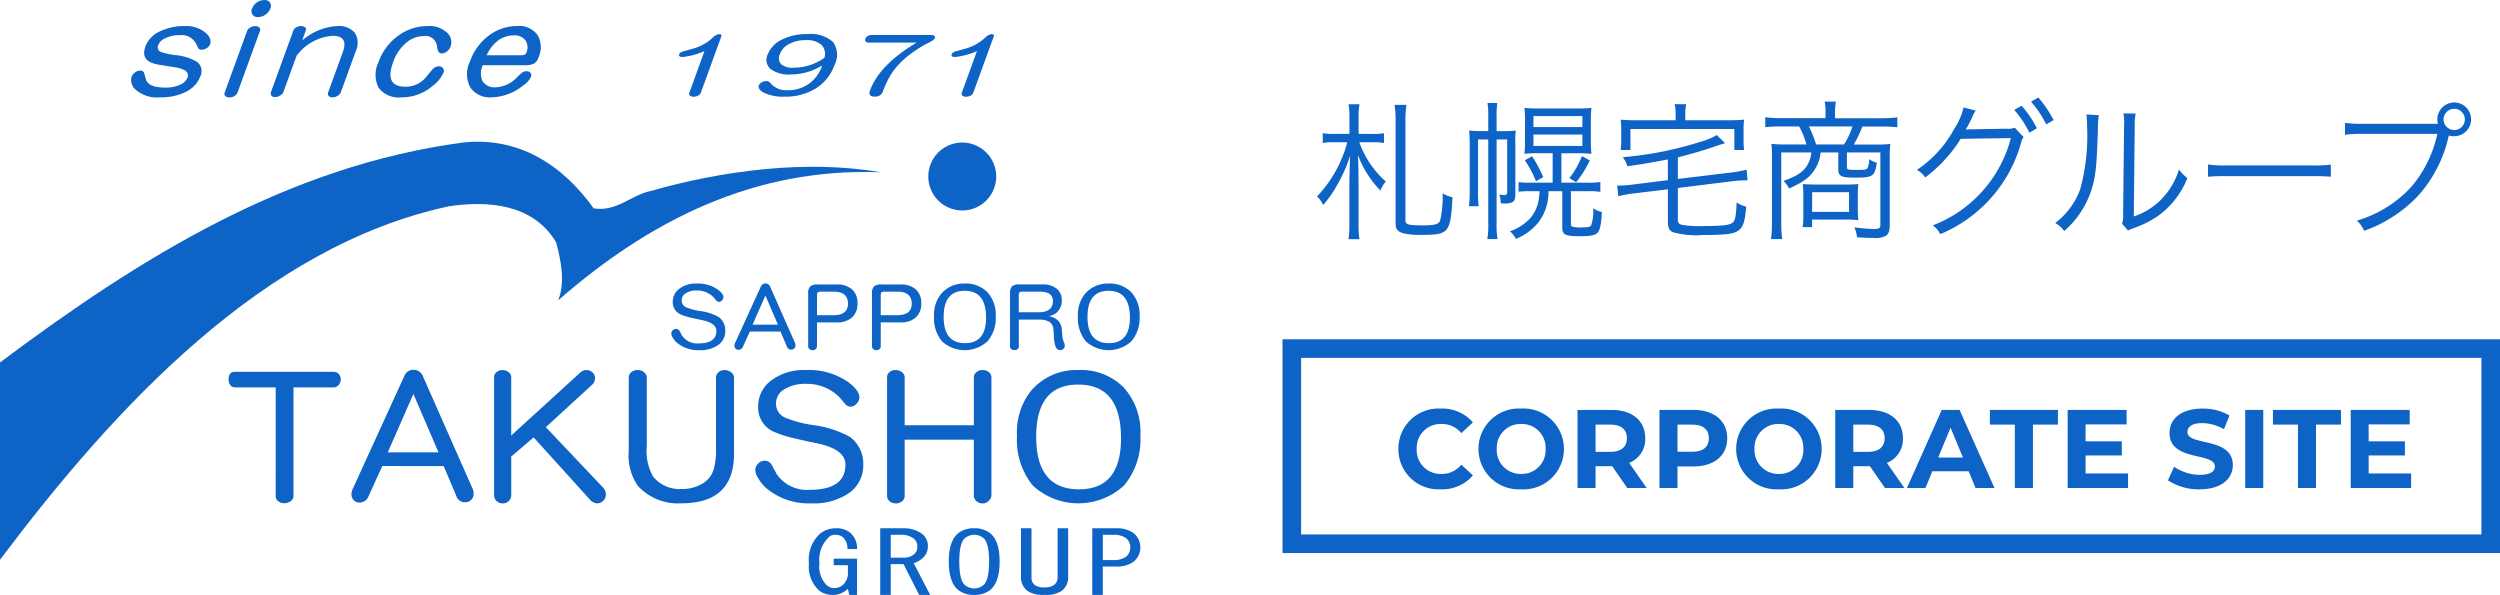
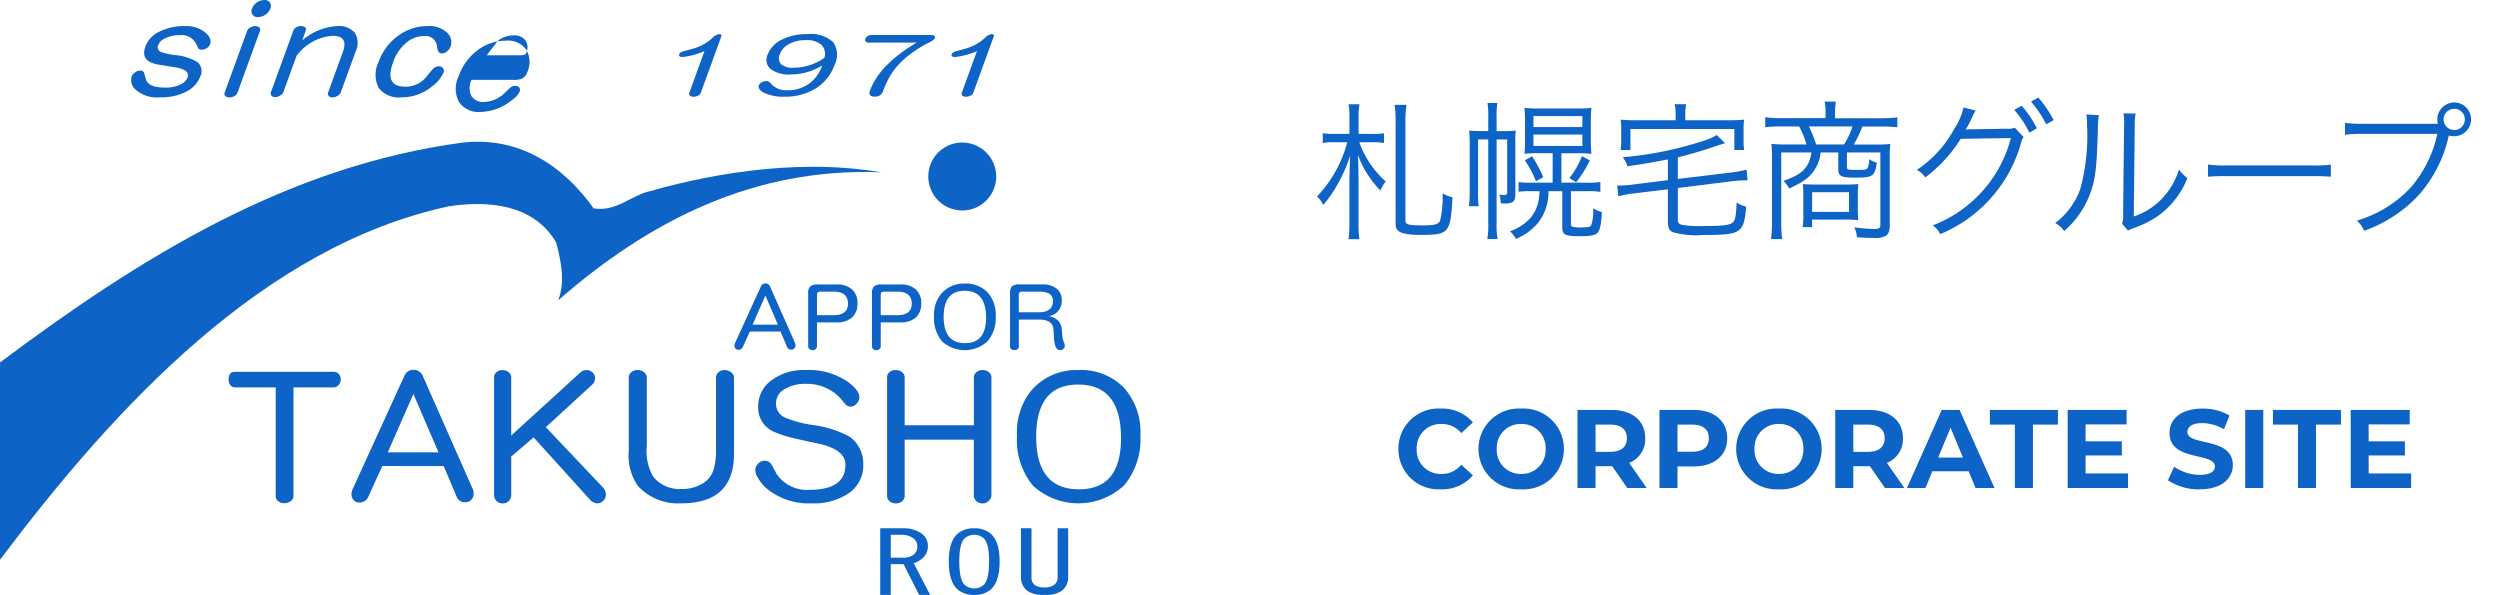
<svg xmlns="http://www.w3.org/2000/svg" width="269" height="64.012" viewBox="0 0 269 64.012">
  <g id="グループ_5417" data-name="グループ 5417" transform="translate(-97 -9.494)">
    <path id="パス_16777" data-name="パス 16777" d="M5.016.144a4.316,4.316,0,0,0,3.468-1.5L7.236-2.508a2.677,2.677,0,0,1-2.112,1A2.577,2.577,0,0,1,2.436-4.2,2.577,2.577,0,0,1,5.124-6.888,2.7,2.7,0,0,1,7.236-5.9L8.484-7.056A4.337,4.337,0,0,0,5.028-8.544,4.316,4.316,0,0,0,.468-4.2,4.313,4.313,0,0,0,5.016.144Zm8.664,0a4.347,4.347,0,0,0,4.6-4.344,4.347,4.347,0,0,0-4.6-4.344A4.347,4.347,0,0,0,9.084-4.2,4.347,4.347,0,0,0,13.68.144Zm0-1.656A2.562,2.562,0,0,1,11.052-4.2,2.562,2.562,0,0,1,13.68-6.888,2.562,2.562,0,0,1,16.308-4.2,2.562,2.562,0,0,1,13.68-1.512ZM27.18,0,25.3-2.7a2.731,2.731,0,0,0,1.728-2.652c0-1.884-1.4-3.048-3.648-3.048H19.74V0h1.944V-2.34h1.788L25.092,0ZM25.056-5.352c0,.912-.6,1.464-1.788,1.464H21.684V-6.816h1.584C24.456-6.816,25.056-6.276,25.056-5.352ZM32.2-8.4H28.56V0H30.5V-2.316H32.2c2.244,0,3.648-1.164,3.648-3.036S34.44-8.4,32.2-8.4Zm-.108,4.5H30.5V-6.816h1.584c1.188,0,1.788.54,1.788,1.464S33.276-3.9,32.088-3.9ZM41.412.144a4.347,4.347,0,0,0,4.6-4.344,4.347,4.347,0,0,0-4.6-4.344,4.347,4.347,0,0,0-4.6,4.344A4.347,4.347,0,0,0,41.412.144Zm0-1.656A2.562,2.562,0,0,1,38.784-4.2a2.562,2.562,0,0,1,2.628-2.688A2.562,2.562,0,0,1,44.04-4.2,2.562,2.562,0,0,1,41.412-1.512ZM54.912,0,53.028-2.7a2.731,2.731,0,0,0,1.728-2.652c0-1.884-1.4-3.048-3.648-3.048H47.472V0h1.944V-2.34H51.2L52.824,0ZM52.788-5.352c0,.912-.6,1.464-1.788,1.464H49.416V-6.816H51C52.188-6.816,52.788-6.276,52.788-5.352ZM62.568,0h2.04L60.852-8.4h-1.92L55.188,0H57.18l.744-1.8h3.9Zm-4.02-3.276L59.88-6.492l1.332,3.216ZM66.8,0h1.944V-6.816h2.688V-8.4h-7.32v1.584H66.8Zm7.608-1.56V-3.5h3.9V-5.016h-3.9V-6.84h4.416V-8.4H72.48V0h6.5V-1.56ZM86.688.144c2.4,0,3.564-1.2,3.564-2.6,0-3.084-4.884-2.016-4.884-3.564,0-.528.444-.96,1.6-.96a4.744,4.744,0,0,1,2.328.66l.6-1.476a5.635,5.635,0,0,0-2.916-.744c-2.388,0-3.54,1.188-3.54,2.616,0,3.12,4.884,2.04,4.884,3.612,0,.516-.468.9-1.62.9a4.941,4.941,0,0,1-2.772-.876l-.66,1.464A5.987,5.987,0,0,0,86.688.144ZM91.584,0h1.944V-8.4H91.584ZM97.26,0H99.2V-6.816h2.688V-8.4h-7.32v1.584H97.26Zm7.608-1.56V-3.5h3.9V-5.016h-3.9V-6.84h4.416V-8.4h-6.348V0h6.5V-1.56Z" transform="translate(247 62)" fill="#0e63c6" />
    <g id="長方形_5836" data-name="長方形 5836" transform="translate(235 46)" fill="none" stroke="#0e63c6" stroke-width="2">
      <rect width="131" height="23" stroke="none" />
-       <rect x="1" y="1" width="129" height="21" fill="none" />
    </g>
    <g id="グループ_5276" data-name="グループ 5276" transform="translate(-224.951 -222.676)">
      <g id="グループ_5358" data-name="グループ 5358" transform="translate(408.991 289.013)">
-         <path id="パス_16675" data-name="パス 16675" d="M473.439,329.675a1.289,1.289,0,0,0-.788-.257,1.049,1.049,0,0,0-.641.184,3.362,3.362,0,0,0-1.084,2.868,2.862,2.862,0,0,0,.789,2.39,1.314,1.314,0,0,0,.788.294,1.448,1.448,0,0,0,.888-.294,1.716,1.716,0,0,0,.592-1.471v-.7h-1.528v-.7h2.514v3.9h-.838l-.148-.662a2.273,2.273,0,0,1-1.627.662,2.322,2.322,0,0,1-1.429-.441,3.487,3.487,0,0,1-1.134-2.978,3.744,3.744,0,0,1,1.232-3.2,2.663,2.663,0,0,1,1.627-.551,2.422,2.422,0,0,1,1.479.4,2.15,2.15,0,0,1,.838,1.838h-1.035A1.641,1.641,0,0,0,473.439,329.675Z" transform="translate(-469.791 -328.719)" fill="#0e63c6" />
        <path id="パス_16676" data-name="パス 16676" d="M487.306,329.307a1.6,1.6,0,0,1,.641,1.361,1.622,1.622,0,0,1-.641,1.324,2.266,2.266,0,0,1-.887.478l1.774,3.419h-1.183l-1.676-3.309h-1.381v3.309H482.82v-7.169h2.465A3.292,3.292,0,0,1,487.306,329.307Zm-.887,2.243a1.03,1.03,0,0,0,.394-.882,1.046,1.046,0,0,0-.444-.883,2.18,2.18,0,0,0-1.331-.368h-1.084v2.463h1.429A1.684,1.684,0,0,0,486.419,331.55Z" transform="translate(-475.149 -328.719)" fill="#0e63c6" />
        <path id="パス_16677" data-name="パス 16677" d="M500.82,332.285q0,2.316-1.084,3.125a2.648,2.648,0,0,1-1.627.478,2.73,2.73,0,0,1-1.676-.478q-1.084-.808-1.084-3.125,0-2.279,1.084-3.088a2.734,2.734,0,0,1,1.676-.478,2.652,2.652,0,0,1,1.627.478Q500.82,330.006,500.82,332.285Zm-4.338,0q0,2.1.641,2.574a1.613,1.613,0,0,0,.986.331,1.544,1.544,0,0,0,.937-.331q.64-.478.641-2.574,0-2.059-.641-2.537a1.544,1.544,0,0,0-.937-.331,1.613,1.613,0,0,0-.986.331Q496.481,330.227,496.482,332.285Z" transform="translate(-480.301 -328.719)" fill="#0e63c6" />
        <path id="パス_16678" data-name="パス 16678" d="M508.544,328.719h1.134v5.258a.983.983,0,0,0,.346.845,1.718,1.718,0,0,0,1.035.257h.049a1.627,1.627,0,0,0,.986-.257.991.991,0,0,0,.394-.845v-5.258h1.134v5.258a1.777,1.777,0,0,1-.74,1.507,3.016,3.016,0,0,1-1.774.4h-.049a3.016,3.016,0,0,1-1.775-.4,1.779,1.779,0,0,1-.739-1.507Z" transform="translate(-485.728 -328.719)" fill="#0e63c6" />
-         <path id="パス_16679" data-name="パス 16679" d="M526.012,329.234a1.982,1.982,0,0,1,0,3.089,3.066,3.066,0,0,1-1.873.515h-1.43v3.051h-1.134v-7.169h2.563A3.066,3.066,0,0,1,526.012,329.234Zm-3.3.184v2.721h1.134a2.265,2.265,0,0,0,1.38-.367,1.332,1.332,0,0,0,0-1.985,2.269,2.269,0,0,0-1.38-.368Z" transform="translate(-491.087 -328.719)" fill="#0e63c6" />
      </g>
      <path id="パス_16680" data-name="パス 16680" d="M385.835,265.242c2.471.394,3.99-1.407,6.067-1.855,7.7-2.192,16.746-3.429,24.891-2.022-13.707-.561-25,5.23-34.78,13.767.788-1.968.285-4.326-.223-6.236-2.471-4.157-7.361-4.5-11.518-3.88-19.948,4.271-35.9,21.522-48.322,38.038V281.822c15.171-11.353,30.957-21.131,49.78-23.659,5.957-.673,10.732,2.359,14.1,7.079" transform="translate(0 -10.651)" fill="#0e63c6" />
      <path id="パス_16681" data-name="パス 16681" d="M498.915,261.873a3.653,3.653,0,1,1-3.656-3.65,3.653,3.653,0,0,1,3.656,3.65" transform="translate(-69.772 -10.714)" fill="#0e63c6" />
      <path id="パス_16682" data-name="パス 16682" d="M368.8,301.8h-4.4a.618.618,0,0,1-.483-.243.977.977,0,0,1-.188-.612q0-.819.671-.819h10.652a.7.7,0,0,1,.539.243.818.818,0,0,1,.206.576.877.877,0,0,1-.242.612.676.676,0,0,1-.5.243h-4.34v11.714a.677.677,0,0,1-.3.522,1.059,1.059,0,0,1-.69.224.976.976,0,0,1-.668-.224.666.666,0,0,1-.261-.522Z" transform="translate(-17.183 -27.948)" fill="#0e63c6" />
      <path id="パス_16683" data-name="パス 16683" d="M390.09,308.635l2.756-6.278,2.7,6.278Zm6.016,1.48,1.378,3.259a.927.927,0,0,0,.913.633.9.9,0,0,0,.933-.931,1.154,1.154,0,0,0-.095-.485L393.891,300.5a1.089,1.089,0,0,0-1.024-.746,1.051,1.051,0,0,0-1.006.688l-5.531,12.108a1.445,1.445,0,0,0-.149.576.923.923,0,0,0,.241.652.788.788,0,0,0,.6.26,1.014,1.014,0,0,0,.987-.651l1.49-3.277Z" transform="translate(-26.414 -27.796)" fill="#0e63c6" />
      <path id="パス_16684" data-name="パス 16684" d="M414.1,309.1v4.153a.906.906,0,0,1-.261.634.886.886,0,0,1-.65.261.96.96,0,0,1-.672-.261.87.87,0,0,1-.261-.634v-12.7a.67.67,0,0,1,.261-.522.888.888,0,0,1,.633-.224,1,1,0,0,1,.688.243.65.65,0,0,1,.261.5v6.294l7.414-6.761a1.007,1.007,0,0,1,.708-.279.867.867,0,0,1,.634.261.782.782,0,0,1,.26.594.937.937,0,0,1-.3.709l-4.993,4.58L424,312.466a1.042,1.042,0,0,1,.279.744.9.9,0,0,1-.279.654.921.921,0,0,1-.671.28,1.19,1.19,0,0,1-.821-.467l-6-6.631Z" transform="translate(-37.14 -27.813)" fill="#0e63c6" />
      <path id="パス_16685" data-name="パス 16685" d="M448.191,300.6v8.213q0,5.329-5.681,5.329a5.876,5.876,0,0,1-4.639-1.846,5.687,5.687,0,0,1-1.006-3.817V300.6a.739.739,0,0,1,.279-.576,1.016,1.016,0,0,1,.692-.225.986.986,0,0,1,.691.261.706.706,0,0,1,.279.54v7.376a5.562,5.562,0,0,0,.688,3.3,3.665,3.665,0,0,0,3.035,1.325,4.151,4.151,0,0,0,2.513-.746,2.6,2.6,0,0,0,.967-1.4,7.412,7.412,0,0,0,.243-2.139V300.6a.736.736,0,0,1,.26-.558.913.913,0,0,1,.654-.243,1.121,1.121,0,0,1,.728.261.69.69,0,0,1,.3.54" transform="translate(-47.259 -27.813)" fill="#0e63c6" />
      <path id="パス_16686" data-name="パス 16686" d="M462.219,303.4a1.618,1.618,0,0,0,.987,1.525,12.6,12.6,0,0,0,2.906.782,11.259,11.259,0,0,1,4.059,1.285,3.587,3.587,0,0,1,1.435,2.98,3.627,3.627,0,0,1-1.472,3.02A6.7,6.7,0,0,1,466,314.143a7.065,7.065,0,0,1-4.88-1.677,4.436,4.436,0,0,1-.82-1.024,1.78,1.78,0,0,1-.317-.858.988.988,0,0,1,.317-.724.942.942,0,0,1,.688-.3.829.829,0,0,1,.765.449q.261.445.5.931a3.937,3.937,0,0,0,3.559,1.749q3.872,0,3.873-2.7,0-1.66-3-2.291-2.013-.428-2.533-.558a12.548,12.548,0,0,1-2.013-.634,2.828,2.828,0,0,1-1.843-2.759,3.466,3.466,0,0,1,1.434-2.85,5.89,5.89,0,0,1,3.708-1.1,7.405,7.405,0,0,1,4.526,1.285c.818.606,1.228,1.161,1.228,1.658a1.009,1.009,0,0,1-.315.688.865.865,0,0,1-.634.315.8.8,0,0,1-.616-.334c-.185-.212-.367-.421-.539-.634a4.923,4.923,0,0,0-3.614-1.491,4.228,4.228,0,0,0-2.383.6,1.74,1.74,0,0,0-.876,1.51" transform="translate(-56.766 -27.813)" fill="#0e63c6" />
      <path id="パス_16687" data-name="パス 16687" d="M485.967,307.294v6.072a.723.723,0,0,1-.281.558,1.033,1.033,0,0,1-.692.224.98.98,0,0,1-.657-.243.727.727,0,0,1-.261-.54v-12.8a.685.685,0,0,1,.261-.539.961.961,0,0,1,.657-.224,1.013,1.013,0,0,1,.692.243.651.651,0,0,1,.281.521v5.178h7.446V300.6a.734.734,0,0,1,.279-.576.968.968,0,0,1,.667-.224,1,1,0,0,1,.686.243.74.74,0,0,1,.258.558v12.69a.8.8,0,0,1-.3.579.891.891,0,0,1-.648.279.965.965,0,0,1-.685-.261.786.786,0,0,1-.261-.6v-6Z" transform="translate(-66.674 -27.813)" fill="#0e63c6" />
      <path id="パス_16688" data-name="パス 16688" d="M509.881,306.988q0-5.625,4.527-5.624,4.6,0,4.6,5.776,0,5.493-4.507,5.493-4.619,0-4.618-5.645m9.443,5.236a7.69,7.69,0,0,0,1.767-5.384,7.138,7.138,0,0,0-1.787-5.16,6.49,6.49,0,0,0-4.937-1.88,6.368,6.368,0,0,0-5.1,2.31,7.135,7.135,0,0,0-1.452,4.729,7.789,7.789,0,0,0,1.713,5.4,7.237,7.237,0,0,0,9.8-.018" transform="translate(-76.437 -27.813)" fill="#0e63c6" />
-       <path id="パス_16689" data-name="パス 16689" d="M445.755,285.788a.814.814,0,0,0,.494.764,6.24,6.24,0,0,0,1.452.391,5.588,5.588,0,0,1,2.031.643,1.794,1.794,0,0,1,.715,1.488,1.813,1.813,0,0,1-.735,1.51,3.35,3.35,0,0,1-2.067.576,3.534,3.534,0,0,1-2.44-.837,2.192,2.192,0,0,1-.411-.513.9.9,0,0,1-.158-.427.5.5,0,0,1,.158-.364.469.469,0,0,1,.344-.148.415.415,0,0,1,.382.221c.088.148.171.306.251.467a1.973,1.973,0,0,0,1.78.876q1.937,0,1.937-1.352,0-.828-1.5-1.146c-.671-.143-1.092-.234-1.267-.279a6.081,6.081,0,0,1-1-.315,1.414,1.414,0,0,1-.924-1.379,1.73,1.73,0,0,1,.718-1.425,2.932,2.932,0,0,1,1.852-.549,3.719,3.719,0,0,1,2.266.643c.409.3.615.579.615.828a.51.51,0,0,1-.161.346.425.425,0,0,1-.316.158.4.4,0,0,1-.307-.167c-.092-.107-.184-.213-.27-.319a2.469,2.469,0,0,0-1.807-.743,2.119,2.119,0,0,0-1.194.3.869.869,0,0,0-.436.755" transform="translate(-50.455 -21.311)" fill="#0e63c6" />
      <path id="パス_16690" data-name="パス 16690" d="M458.127,288.408l1.378-3.137,1.351,3.137Zm3.008.74.688,1.628a.463.463,0,0,0,.457.319.448.448,0,0,0,.335-.131.454.454,0,0,0,.13-.336.621.621,0,0,0-.045-.243l-2.674-6.042a.544.544,0,0,0-.512-.373.527.527,0,0,0-.5.343l-2.765,6.054a.74.74,0,0,0-.076.291.461.461,0,0,0,.121.324.39.39,0,0,0,.3.131.509.509,0,0,0,.492-.324l.745-1.64Z" transform="translate(-55.198 -21.303)" fill="#0e63c6" />
      <path id="パス_16691" data-name="パス 16691" d="M470.6,285.407c0-.212.024-.343.074-.391a.567.567,0,0,1,.382-.085h1.341q1.538,0,1.538,1.294,0,1.242-1.575,1.24H470.6Zm2.113,2.835a2.384,2.384,0,0,0,1.659-.533,1.953,1.953,0,0,0,.586-1.51,1.919,1.919,0,0,0-.586-1.513,2.409,2.409,0,0,0-1.677-.531h-1.974a1.241,1.241,0,0,0-.843.207,1.091,1.091,0,0,0-.224.809v5.643a.378.378,0,0,0,.13.288.476.476,0,0,0,.337.13.492.492,0,0,0,.338-.121.394.394,0,0,0,.141-.3v-2.571Z" transform="translate(-60.742 -21.379)" fill="#0e63c6" />
      <path id="パス_16692" data-name="パス 16692" d="M482.255,285.407c0-.212.024-.343.074-.391a.568.568,0,0,1,.382-.085h1.342q1.537,0,1.537,1.294,0,1.242-1.575,1.24h-1.76Zm2.113,2.835a2.383,2.383,0,0,0,1.659-.533,1.954,1.954,0,0,0,.588-1.51,1.92,1.92,0,0,0-.588-1.513,2.408,2.408,0,0,0-1.677-.531h-1.973a1.237,1.237,0,0,0-.842.207,1.1,1.1,0,0,0-.225.809v5.643a.378.378,0,0,0,.131.288.476.476,0,0,0,.338.13.5.5,0,0,0,.338-.121.4.4,0,0,0,.14-.3v-2.571Z" transform="translate(-65.537 -21.379)" fill="#0e63c6" />
      <path id="パス_16693" data-name="パス 16693" d="M493.692,287.586q0-2.815,2.263-2.814,2.3,0,2.3,2.887,0,2.746-2.253,2.746-2.31,0-2.31-2.819m4.722,2.616a3.849,3.849,0,0,0,.883-2.692,3.578,3.578,0,0,0-.892-2.58,3.244,3.244,0,0,0-2.47-.939,3.181,3.181,0,0,0-2.55,1.155,3.556,3.556,0,0,0-.728,2.364,3.9,3.9,0,0,0,.858,2.7,3.625,3.625,0,0,0,4.9-.009" transform="translate(-70.204 -21.312)" fill="#0e63c6" />
      <path id="パス_16694" data-name="パス 16694" d="M507.487,285.377a.581.581,0,0,1,.076-.373.553.553,0,0,1,.352-.072h1.816q1.427,0,1.427,1.007,0,1.213-1.546,1.212h-2.125Zm2.144,2.562a2.245,2.245,0,0,1,1.107.215,1,1,0,0,1,.467.752c.017.124.038.43.063.912a3.791,3.791,0,0,0,.14.925q.159.482.542.482a.458.458,0,0,0,.335-.14.438.438,0,0,0,.148-.334.908.908,0,0,0-.055-.3c-.032-.073-.063-.148-.093-.221a2.77,2.77,0,0,1-.121-.664c-.018-.2-.034-.394-.046-.585a1.6,1.6,0,0,0-.391-.931,2.069,2.069,0,0,0-1.016-.485,1.63,1.63,0,0,0,1.4-1.7,1.535,1.535,0,0,0-.551-1.258,2.369,2.369,0,0,0-1.554-.455h-2.376a1.314,1.314,0,0,0-.872.2,1.18,1.18,0,0,0-.213.831v5.684a.3.3,0,0,0,.13.24.484.484,0,0,0,.334.112.529.529,0,0,0,.342-.1.314.314,0,0,0,.139-.249v-2.934Z" transform="translate(-75.914 -21.379)" fill="#0e63c6" />
-       <path id="パス_16695" data-name="パス 16695" d="M519.985,287.586q0-2.815,2.262-2.814,2.3,0,2.3,2.887,0,2.746-2.254,2.746-2.31,0-2.309-2.819m4.721,2.616a3.844,3.844,0,0,0,.885-2.692,3.572,3.572,0,0,0-.894-2.58,3.239,3.239,0,0,0-2.467-.939,3.186,3.186,0,0,0-2.553,1.155,3.565,3.565,0,0,0-.724,2.364,3.9,3.9,0,0,0,.855,2.7,3.626,3.626,0,0,0,4.9-.009" transform="translate(-81.018 -21.312)" fill="#0e63c6" />
      <path id="パス_16696" data-name="パス 16696" d="M353.478,239.477a.371.371,0,0,1-.375-.2c-.054-.121-.113-.245-.175-.375a1.751,1.751,0,0,0-1.764-.991,3.6,3.6,0,0,0-1.538.306,1.411,1.411,0,0,0-.8.739.551.551,0,0,0,.284.77,8.9,8.9,0,0,0,1.558.334,5.49,5.49,0,0,1,2.347.742,1.258,1.258,0,0,1,.323,1.565A3.045,3.045,0,0,1,351.815,244a5.846,5.846,0,0,1-2.759.6,3.512,3.512,0,0,1-2.65-.81,1.355,1.355,0,0,1-.467-1.37,1.087,1.087,0,0,1,.391-.5.908.908,0,0,1,.546-.194.4.4,0,0,1,.424.263c.067.225.13.449.187.671q.285.9,2.1.894a3.621,3.621,0,0,0,1.569-.306,1.433,1.433,0,0,0,.816-.77q.3-.824-1.279-1.1-.817-.124-1.643-.264a3.379,3.379,0,0,1-1.232-.376q-.786-.492-.365-1.649a2.929,2.929,0,0,1,1.505-1.564,5.947,5.947,0,0,1,2.756-.588,3.209,3.209,0,0,1,2.185.7q.722.628.5,1.242a.833.833,0,0,1-.366.432.98.98,0,0,1-.552.169" transform="translate(-9.842 -1.959)" fill="#0e63c6" />
      <path id="パス_16697" data-name="パス 16697" d="M366.788,235.5l-2.416,6.636a.737.737,0,0,1-.324.364,1.041,1.041,0,0,1-.546.151.622.622,0,0,1-.452-.151.341.341,0,0,1-.061-.364l2.417-6.636a.723.723,0,0,1,.324-.364,1.042,1.042,0,0,1,.547-.151.619.619,0,0,1,.45.151.34.34,0,0,1,.061.364m.476-3.326a.687.687,0,0,1,.6.267.672.672,0,0,1,.048.643,1.425,1.425,0,0,1-.522.658,1.372,1.372,0,0,1-.8.264.634.634,0,0,1-.646-.921,1.379,1.379,0,0,1,.522-.658,1.4,1.4,0,0,1,.79-.251" transform="translate(-16.866 0)" fill="#0e63c6" />
      <path id="パス_16698" data-name="パス 16698" d="M374.817,238.486a6.235,6.235,0,0,1,3.783-1.552,2.214,2.214,0,0,1,1.892.739,2.1,2.1,0,0,1,.072,2.013l-1.591,4.371a.8.8,0,0,1-.344.379.988.988,0,0,1-.549.167.515.515,0,0,1-.426-.167.368.368,0,0,1-.039-.379l1.576-4.329q.635-1.746-1.1-1.746a5.315,5.315,0,0,0-3.878,2.15l-1.412,3.883a.783.783,0,0,1-.35.392,1,1,0,0,1-.565.17.436.436,0,0,1-.384-.17.4.4,0,0,1-.035-.392l2.41-6.621a.667.667,0,0,1,.294-.321.958.958,0,0,1,.511-.139.659.659,0,0,1,.453.139.284.284,0,0,1,.075.321Z" transform="translate(-20.351 -1.959)" fill="#0e63c6" />
      <path id="パス_16699" data-name="パス 16699" d="M397.7,239.88c-.268,0-.433-.239-.494-.724a1.246,1.246,0,0,0-1.428-1.146,2.941,2.941,0,0,0-1.923.754,4.727,4.727,0,0,0-1.382,2.081q-.95,2.614,1.323,2.613a2.853,2.853,0,0,0,2.26-1.062c.2-.26.417-.518.637-.77a.916.916,0,0,1,.712-.361.495.495,0,0,1,.483.712,3.7,3.7,0,0,1-1.167,1.41,5.122,5.122,0,0,1-3.356,1.216,2.693,2.693,0,0,1-2.439-1.021,3.106,3.106,0,0,1-.009-2.792A5.85,5.85,0,0,1,393,237.995a5.269,5.269,0,0,1,3.166-1.061,2.767,2.767,0,0,1,2.119.712,1.383,1.383,0,0,1,.377,1.494,1.177,1.177,0,0,1-.4.531.957.957,0,0,1-.567.208" transform="translate(-28.229 -1.959)" fill="#0e63c6" />
-       <path id="パス_16700" data-name="パス 16700" d="M410.636,238.5a2.787,2.787,0,0,1,1.676-.561,1.454,1.454,0,0,1,1.278.53,1.349,1.349,0,0,1,.108,1.3.362.362,0,0,1-.211.251,1.594,1.594,0,0,1-.509.055h-3.553a3.914,3.914,0,0,1,1.212-1.576m2.917,2.649a2.041,2.041,0,0,0,.937-.17,1.156,1.156,0,0,0,.512-.67,2.618,2.618,0,0,0-.106-2.4,2.415,2.415,0,0,0-2.186-.979,5.021,5.021,0,0,0-3.068,1.034,5.945,5.945,0,0,0-2.032,2.807,3.049,3.049,0,0,0,.048,2.768,2.559,2.559,0,0,0,2.348,1.061,5.568,5.568,0,0,0,3.352-1.285,2.279,2.279,0,0,0,.816-.894.463.463,0,0,0-.031-.446.54.54,0,0,0-.454-.182.787.787,0,0,0-.517.194c-.159.14-.317.285-.468.434a3.365,3.365,0,0,1-2.262,1.1,1.558,1.558,0,0,1-1.451-.628,2,2,0,0,1,.011-1.746Z" transform="translate(-35.103 -1.959)" fill="#0e63c6" />
+       <path id="パス_16700" data-name="パス 16700" d="M410.636,238.5a2.787,2.787,0,0,1,1.676-.561,1.454,1.454,0,0,1,1.278.53,1.349,1.349,0,0,1,.108,1.3.362.362,0,0,1-.211.251,1.594,1.594,0,0,1-.509.055h-3.553m2.917,2.649a2.041,2.041,0,0,0,.937-.17,1.156,1.156,0,0,0,.512-.67,2.618,2.618,0,0,0-.106-2.4,2.415,2.415,0,0,0-2.186-.979,5.021,5.021,0,0,0-3.068,1.034,5.945,5.945,0,0,0-2.032,2.807,3.049,3.049,0,0,0,.048,2.768,2.559,2.559,0,0,0,2.348,1.061,5.568,5.568,0,0,0,3.352-1.285,2.279,2.279,0,0,0,.816-.894.463.463,0,0,0-.031-.446.54.54,0,0,0-.454-.182.787.787,0,0,0-.517.194c-.159.14-.317.285-.468.434a3.365,3.365,0,0,1-2.262,1.1,1.558,1.558,0,0,1-1.451-.628,2,2,0,0,1,.011-1.746Z" transform="translate(-35.103 -1.959)" fill="#0e63c6" />
      <path id="パス_16701" data-name="パス 16701" d="M448.786,240.237a7.955,7.955,0,0,1-2.34.631c-.321,0-.448-.1-.373-.3.053-.148.234-.261.546-.34.569-.154.918-.251,1.049-.291a4.938,4.938,0,0,0,2.025-1.167,1.191,1.191,0,0,1,.664-.361c.223,0,.3.085.24.254l-2.207,6.07a.586.586,0,0,1-.292.291.969.969,0,0,1-.474.118.619.619,0,0,1-.4-.118.258.258,0,0,1-.066-.291Z" transform="translate(-51.037 -2.565)" fill="#0e63c6" />
      <path id="パス_16702" data-name="パス 16702" d="M464.393,242.023a1.956,1.956,0,0,1-1.367-.373.965.965,0,0,1-.134-1.1,2,2,0,0,1,.992-1.086,3.619,3.619,0,0,1,1.773-.409,2.431,2.431,0,0,1,1.687.492,1.387,1.387,0,0,1,.33,1.412,5.733,5.733,0,0,1-3.28,1.061m3.023-.188a3.87,3.87,0,0,1-1.438,1.938,3.951,3.951,0,0,1-2.307.679,2.265,2.265,0,0,1-1.655-.609,2.057,2.057,0,0,0-.241-.255.445.445,0,0,0-.327-.13,1.022,1.022,0,0,0-.51.142.645.645,0,0,0-.315.312c-.1.288.079.558.552.807a4.794,4.794,0,0,0,2.195.422,6.241,6.241,0,0,0,3.378-.888,4.866,4.866,0,0,0,2.009-2.519,2.34,2.34,0,0,0-.154-2.474,3.57,3.57,0,0,0-2.757-.852A5.955,5.955,0,0,0,463.1,239a2.956,2.956,0,0,0-1.52,1.585,1.313,1.313,0,0,0,.3,1.577,3.372,3.372,0,0,0,2.221.585,6.518,6.518,0,0,0,3.345-.97Z" transform="translate(-57.019 -2.565)" fill="#0e63c6" />
      <path id="パス_16703" data-name="パス 16703" d="M485.613,239.379h-5.19a.372.372,0,0,1-.3-.124.285.285,0,0,1-.032-.291.564.564,0,0,1,.253-.288.741.741,0,0,1,.379-.115h6.345c.414,0,.578.118.491.358-.042.115-.251.27-.627.461a12.411,12.411,0,0,0-2.2,1.392,8.448,8.448,0,0,0-1.767,1.855,9.111,9.111,0,0,0-.971,1.983.877.877,0,0,1-.921.582c-.479,0-.64-.215-.482-.652q1.009-2.778,5.019-5.16" transform="translate(-65.025 -2.628)" fill="#0e63c6" />
      <path id="パス_16704" data-name="パス 16704" d="M498.585,240.237a7.993,7.993,0,0,1-2.34.631c-.324,0-.449-.1-.374-.3.053-.148.235-.261.546-.34.568-.154.92-.251,1.05-.291a5.682,5.682,0,0,0,1.024-.43,5.6,5.6,0,0,0,1-.737,1.181,1.181,0,0,1,.662-.361c.223,0,.3.085.241.254l-2.208,6.07a.6.6,0,0,1-.293.291.967.967,0,0,1-.475.118.615.615,0,0,1-.4-.118.257.257,0,0,1-.067-.291Z" transform="translate(-71.517 -2.565)" fill="#0e63c6" />
    </g>
    <path id="パス_16776" data-name="パス 16776" d="M5.184-10.1v-1.84a7.866,7.866,0,0,1,.1-1.344H4.1a7.8,7.8,0,0,1,.1,1.328V-10.1H2.448a5.26,5.26,0,0,1-1.12-.08V-9.12A4.833,4.833,0,0,1,2.352-9.2H3.968A13.444,13.444,0,0,1,.72-3.376a3.154,3.154,0,0,1,.656.928,12.393,12.393,0,0,0,1.472-2.1,16.066,16.066,0,0,0,1.424-3.2c-.032.768-.08,2.368-.08,3.072V-.256a8.958,8.958,0,0,1-.1,1.488H5.28a9.175,9.175,0,0,1-.1-1.5v-4.5c-.016-2.08-.016-2.08-.064-3.056A10.892,10.892,0,0,0,7.536-4a3.214,3.214,0,0,1,.576-.976A10.161,10.161,0,0,1,5.264-9.2h1.52a5.91,5.91,0,0,1,1.136.08v-1.056a5.81,5.81,0,0,1-1.136.08Zm3.872-3.12a11.466,11.466,0,0,1,.112,1.7V-.48c0,.656.224.912.928,1.1A7.722,7.722,0,0,0,11.9.768c3.008,0,3.168-.176,3.392-4.048A3.778,3.778,0,0,1,14.224-3.7a11.039,11.039,0,0,1-.272,2.944c-.176.384-.576.5-1.872.5-1.6,0-1.856-.08-1.856-.592V-11.52a11.32,11.32,0,0,1,.112-1.7ZM26.064-4.848H23.648A7.558,7.558,0,0,1,22.4-4.912v1.04a8.311,8.311,0,0,1,1.264-.064h.992a6.911,6.911,0,0,1-.1.96,3.971,3.971,0,0,1-.976,2.032A5.51,5.51,0,0,1,21.472.384a2.582,2.582,0,0,1,.64.816A6.126,6.126,0,0,0,24.48-.512a5.364,5.364,0,0,0,1.136-3.424H27.1v3.92c0,.768.336.928,1.872.928,1.1,0,1.632-.1,1.872-.32.32-.3.464-.976.512-2.288a3.052,3.052,0,0,1-.944-.4,4.391,4.391,0,0,1-.192,1.808c-.112.208-.32.256-1.28.256A3.873,3.873,0,0,1,28.256-.1a.259.259,0,0,1-.224-.3V-3.936h1.792a7.258,7.258,0,0,1,1.376.08V-4.928a7.426,7.426,0,0,1-1.424.08H27.008V-8.016h1.76a12.225,12.225,0,0,1,1.472.064,11.084,11.084,0,0,1-.064-1.408v-2.08A11.769,11.769,0,0,1,30.24-12.9a11.813,11.813,0,0,1-1.5.064H24.528a11.975,11.975,0,0,1-1.5-.064,12.154,12.154,0,0,1,.064,1.44v2.08a12.21,12.21,0,0,1-.064,1.424,12.519,12.519,0,0,1,1.488-.064h1.552ZM24-12.016h5.264v1.184H24Zm0,1.984h5.264V-8.8H24ZM19.136-9.5V-.448a8.536,8.536,0,0,1-.1,1.664h1.1a8.242,8.242,0,0,1-.1-1.664V-9.5h1.136v5.76a.259.259,0,0,1-.288.224,2.834,2.834,0,0,1-.56-.064,2.432,2.432,0,0,1,.144.944,4.719,4.719,0,0,0,.512.032,1.959,1.959,0,0,0,.672-.112c.288-.1.4-.368.4-.88V-8.96a10.591,10.591,0,0,1,.048-1.5,9.306,9.306,0,0,1-1.264.064h-.8v-1.408a8.8,8.8,0,0,1,.08-1.616H19.056a8.8,8.8,0,0,1,.08,1.616V-10.4h-.7a10.738,10.738,0,0,1-1.36-.064,13.6,13.6,0,0,1,.064,1.536V-4.08a16.269,16.269,0,0,1-.08,1.76H18.1a13.841,13.841,0,0,1-.064-1.728V-9.5Zm3.936,2.24a11.628,11.628,0,0,1,1.2,2.256l.784-.448a15.329,15.329,0,0,0-1.2-2.24Zm6.144-.448a9.474,9.474,0,0,1-1.344,2.368l.72.448a11.833,11.833,0,0,0,1.472-2.352ZM39.3-11.568h-4.32a15.448,15.448,0,0,1-1.6-.064,7.1,7.1,0,0,1,.064,1.088v1.056a7.417,7.417,0,0,1-.064,1.12h1.056v-2.256H45.616v2.256h1.056a7.152,7.152,0,0,1-.064-1.12v-1.056a6.968,6.968,0,0,1,.064-1.088,15.78,15.78,0,0,1-1.616.064h-4.72v-.752a5.045,5.045,0,0,1,.1-.976H39.184a4.156,4.156,0,0,1,.112.976ZM38.464-5.12l-3.84.48a11.472,11.472,0,0,1-1.36.1h-.256l.128,1.152a11.44,11.44,0,0,1,1.6-.3l3.728-.448V-.8c0,.8.112,1.072.544,1.28a9.093,9.093,0,0,0,3.232.3c2.336,0,3.232-.1,3.744-.432.56-.352.784-.992.9-2.624a2.748,2.748,0,0,1-1.024-.448c-.064,1.6-.16,2.032-.528,2.24-.352.224-1.216.3-3.04.3A11.127,11.127,0,0,1,39.936-.32c-.336-.112-.4-.24-.4-.656v-3.3l5.888-.736A11.717,11.717,0,0,1,46.8-5.1h.24l-.112-1.152a12.746,12.746,0,0,1-1.584.3l-5.808.7v-2.32c1.024-.256,2.56-.688,3.536-1.024,1.184-.4,1.184-.4,1.552-.5l-.9-.88a7.145,7.145,0,0,1-1.792.736,37.73,37.73,0,0,1-8.32,1.648,3.464,3.464,0,0,1,.5.976c1.872-.272,2.432-.368,4.352-.736Zm16.96-6.672H50.608a12.448,12.448,0,0,1-1.664-.1v1.072a15.646,15.646,0,0,1,1.632-.08h2.016a9.451,9.451,0,0,1,.784,1.936H51.12a12.77,12.77,0,0,1-1.52-.064,10.8,10.8,0,0,1,.064,1.3v7.2a13.583,13.583,0,0,1-.1,1.744h1.2a13.238,13.238,0,0,1-.1-1.744V-8.1H53.9a3.179,3.179,0,0,1-.336,1.184C53.12-6.048,52.448-5.6,50.9-5.04a3,3,0,0,1,.608.816c1.664-.752,2.384-1.312,2.928-2.336A3.88,3.88,0,0,0,54.9-8.1h1.9v1.808c0,.752.3.9,1.856.9,1.872,0,2.08-.144,2.288-1.616a2.367,2.367,0,0,1-.816-.368,2.4,2.4,0,0,1-.16.912c-.1.208-.288.24-1.232.24-.912,0-1.008-.032-1.008-.32V-8.1h3.6V-.3c0,.336-.144.432-.72.432a19.12,19.12,0,0,1-2.08-.176,3.385,3.385,0,0,1,.288,1.072c.736.048,1.328.064,1.776.064a2.168,2.168,0,0,0,1.344-.24c.272-.176.4-.512.4-1.072v-7.5a9.979,9.979,0,0,1,.064-1.3,11.185,11.185,0,0,1-1.5.064H58.464a13.063,13.063,0,0,0,.928-1.936H61.52a15.413,15.413,0,0,1,1.632.08v-1.072a11.64,11.64,0,0,1-1.664.1h-5.04v-.7a5.985,5.985,0,0,1,.1-1.088H55.328a4.751,4.751,0,0,1,.1,1.088ZM54.416-8.96a14.736,14.736,0,0,0-.768-1.936H58.32a8.3,8.3,0,0,1-.9,1.936ZM58.9-3.392A9.931,9.931,0,0,1,58.96-4.7a13.7,13.7,0,0,1-1.456.048H54.336c-.608,0-.9-.016-1.36-.048a7.892,7.892,0,0,1,.064,1.1v2.368a7.046,7.046,0,0,1-.08,1.168h1.024V-.88H57.5a12.448,12.448,0,0,1,1.456.064A10.967,10.967,0,0,1,58.9-2.208Zm-4.912-.432h3.968v2.112H53.984Zm16.288-9.12a7.08,7.08,0,0,1-1.008,2.32,12.274,12.274,0,0,1-4.016,4.4,2.344,2.344,0,0,1,.9.816,15.49,15.49,0,0,0,3.824-4.16l5.392-.08a13.764,13.764,0,0,1-8.4,9.392,2.53,2.53,0,0,1,.8.944,15,15,0,0,0,8.7-9.824,1.536,1.536,0,0,1,.272-.624l-.96-1.008a1.763,1.763,0,0,1-.832.112l-3.872.064a2.284,2.284,0,0,0-.576.048,12.453,12.453,0,0,0,.736-1.408,2.774,2.774,0,0,1,.352-.656Zm5.456.256a11.168,11.168,0,0,1,1.632,2.464l.8-.48a11.079,11.079,0,0,0-1.632-2.416Zm1.808-.88a11.246,11.246,0,0,1,1.632,2.448l.8-.464a13.035,13.035,0,0,0-1.648-2.432ZM83.5-12.192a7.118,7.118,0,0,1,.064,1.136,21.828,21.828,0,0,1-.72,6.864,7.915,7.915,0,0,1-2.7,3.68,2.956,2.956,0,0,1,.96.864A9.781,9.781,0,0,0,83.872-3.6c.608-1.616.736-2.8.864-7.136a7.97,7.97,0,0,1,.1-1.376Zm3.984-.112a6.42,6.42,0,0,1,.064,1.424l-.1,9.36a2.7,2.7,0,0,1-.112,1.088l.64.736a2.665,2.665,0,0,1,.368-.176c.224-.08.224-.08.512-.192a10.547,10.547,0,0,0,2.288-1.168,9.091,9.091,0,0,0,3.216-4.112,4.474,4.474,0,0,1-.9-.928,7.912,7.912,0,0,1-1.888,3.2,7.4,7.4,0,0,1-2.976,1.856l.1-9.664a6.2,6.2,0,0,1,.1-1.408Zm9.1,6.816a17.479,17.479,0,0,1,1.984-.064h9.28a18.3,18.3,0,0,1,1.952.064v-1.3a12.619,12.619,0,0,1-1.936.08h-9.3a11.318,11.318,0,0,1-1.984-.1Zm24.416-5.7h-7.872a11.343,11.343,0,0,1-1.808-.1V-10a11.813,11.813,0,0,1,1.792-.1h8.144a12.966,12.966,0,0,1-2.8,5.7,12.848,12.848,0,0,1-5.856,3.632,3.166,3.166,0,0,1,.784,1.1,14.848,14.848,0,0,0,5.824-3.792,14.289,14.289,0,0,0,3.264-6.368l.032-.1a1.886,1.886,0,0,0,.56.08,1.823,1.823,0,0,0,1.824-1.824,1.816,1.816,0,0,0-1.808-1.808,1.823,1.823,0,0,0-1.824,1.824,1.7,1.7,0,0,0,.064.464Zm2.08-1.616a1.14,1.14,0,0,1,1.136,1.136,1.144,1.144,0,0,1-1.136,1.152,1.147,1.147,0,0,1-1.152-1.152A1.144,1.144,0,0,1,123.088-12.8Z" transform="translate(238 34)" fill="#0e63c6" />
  </g>
</svg>